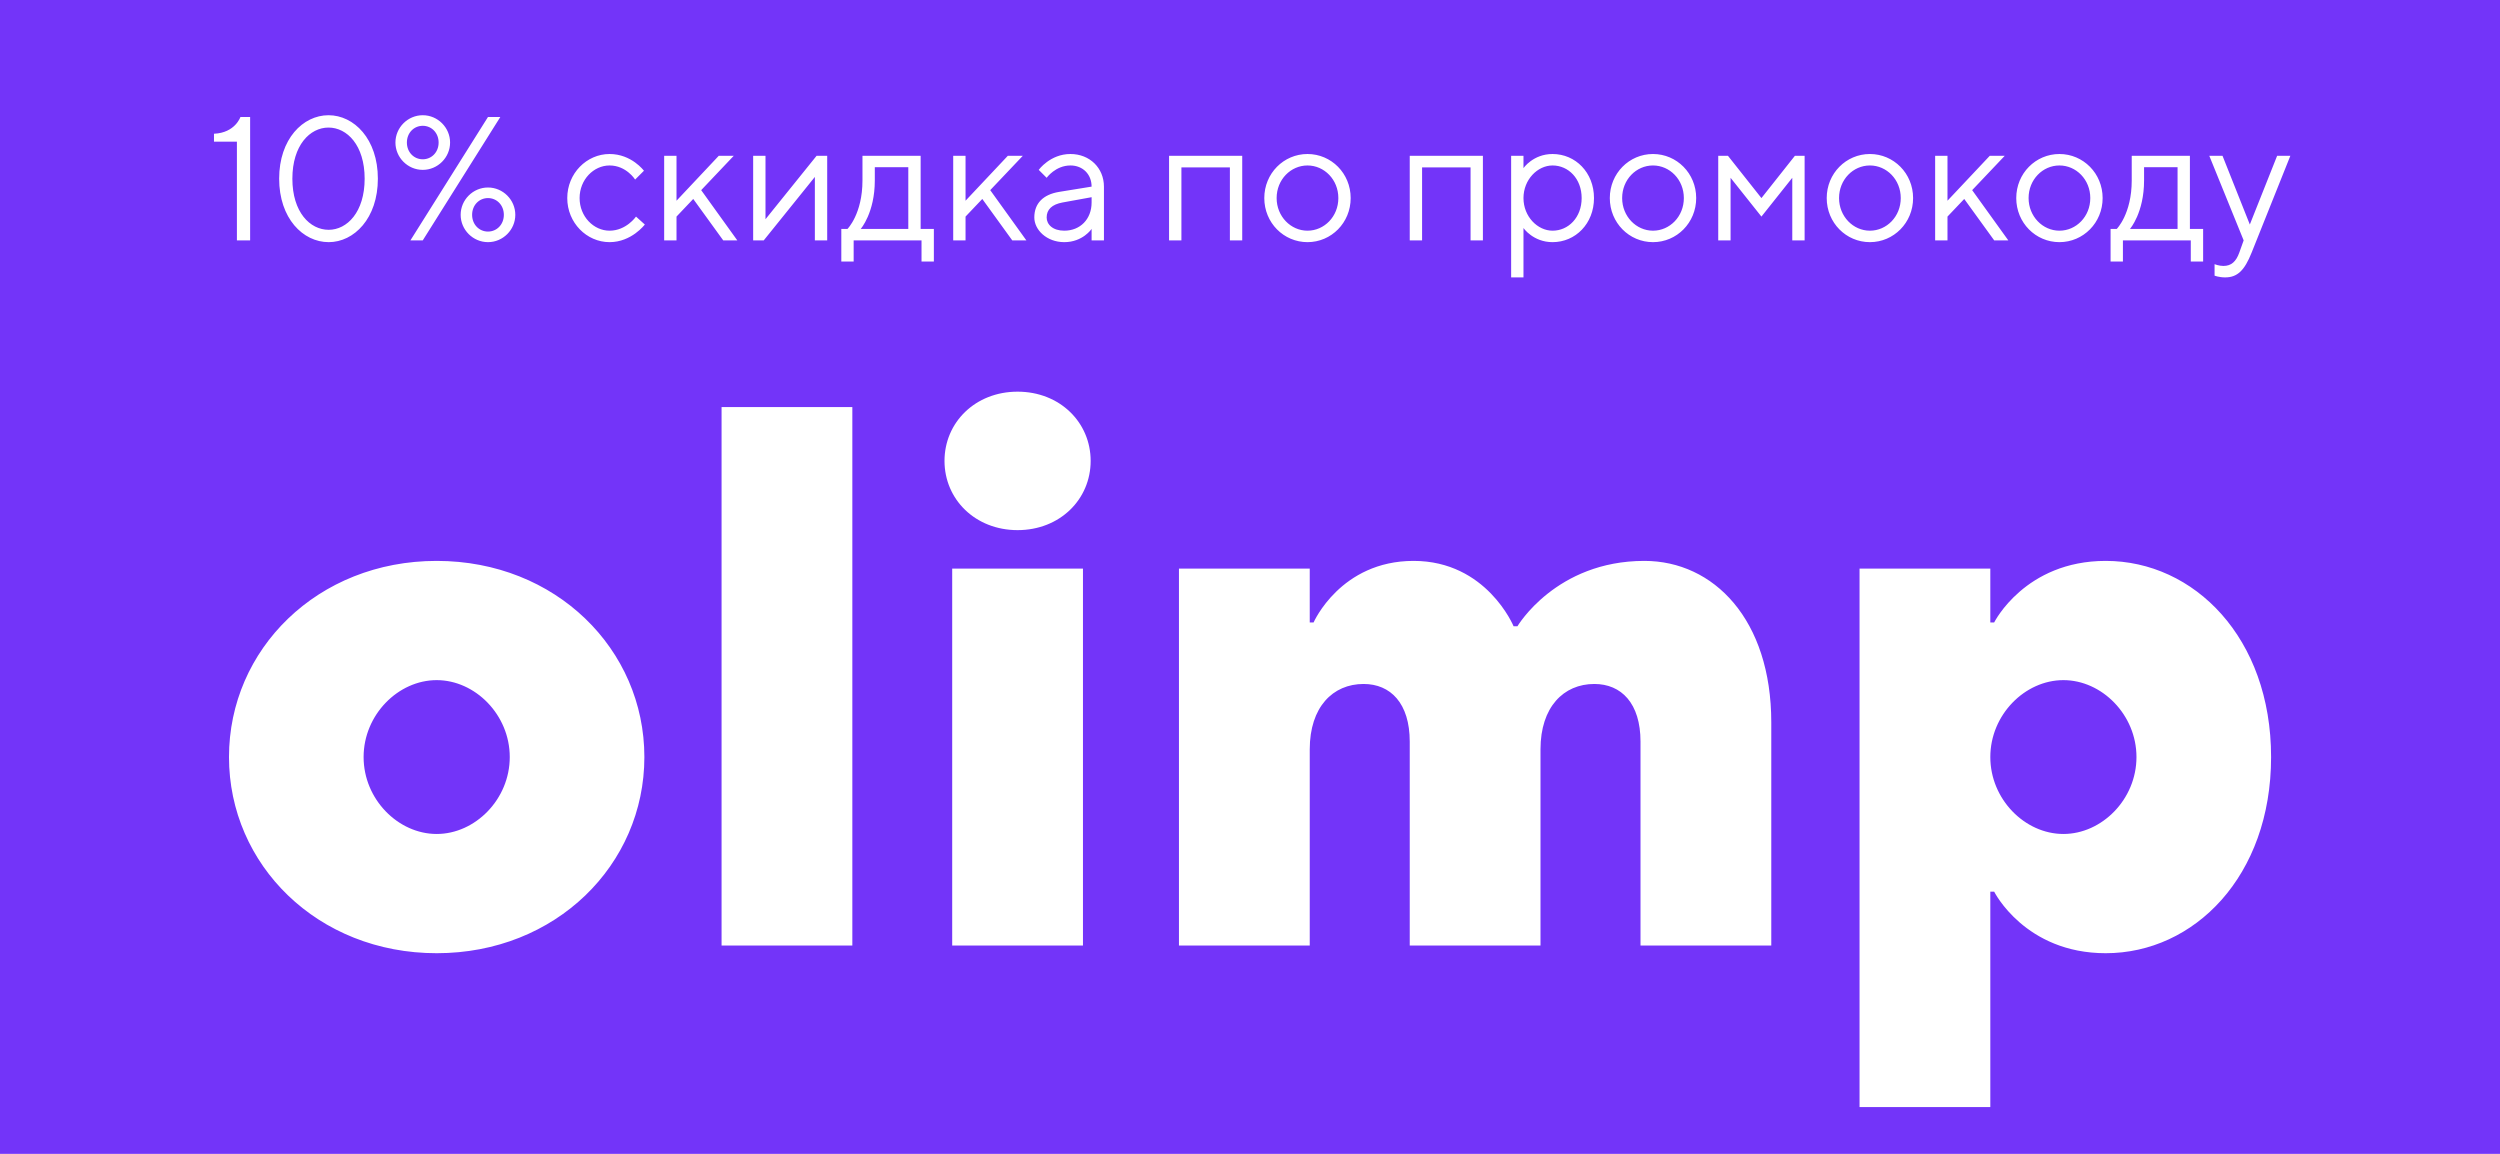
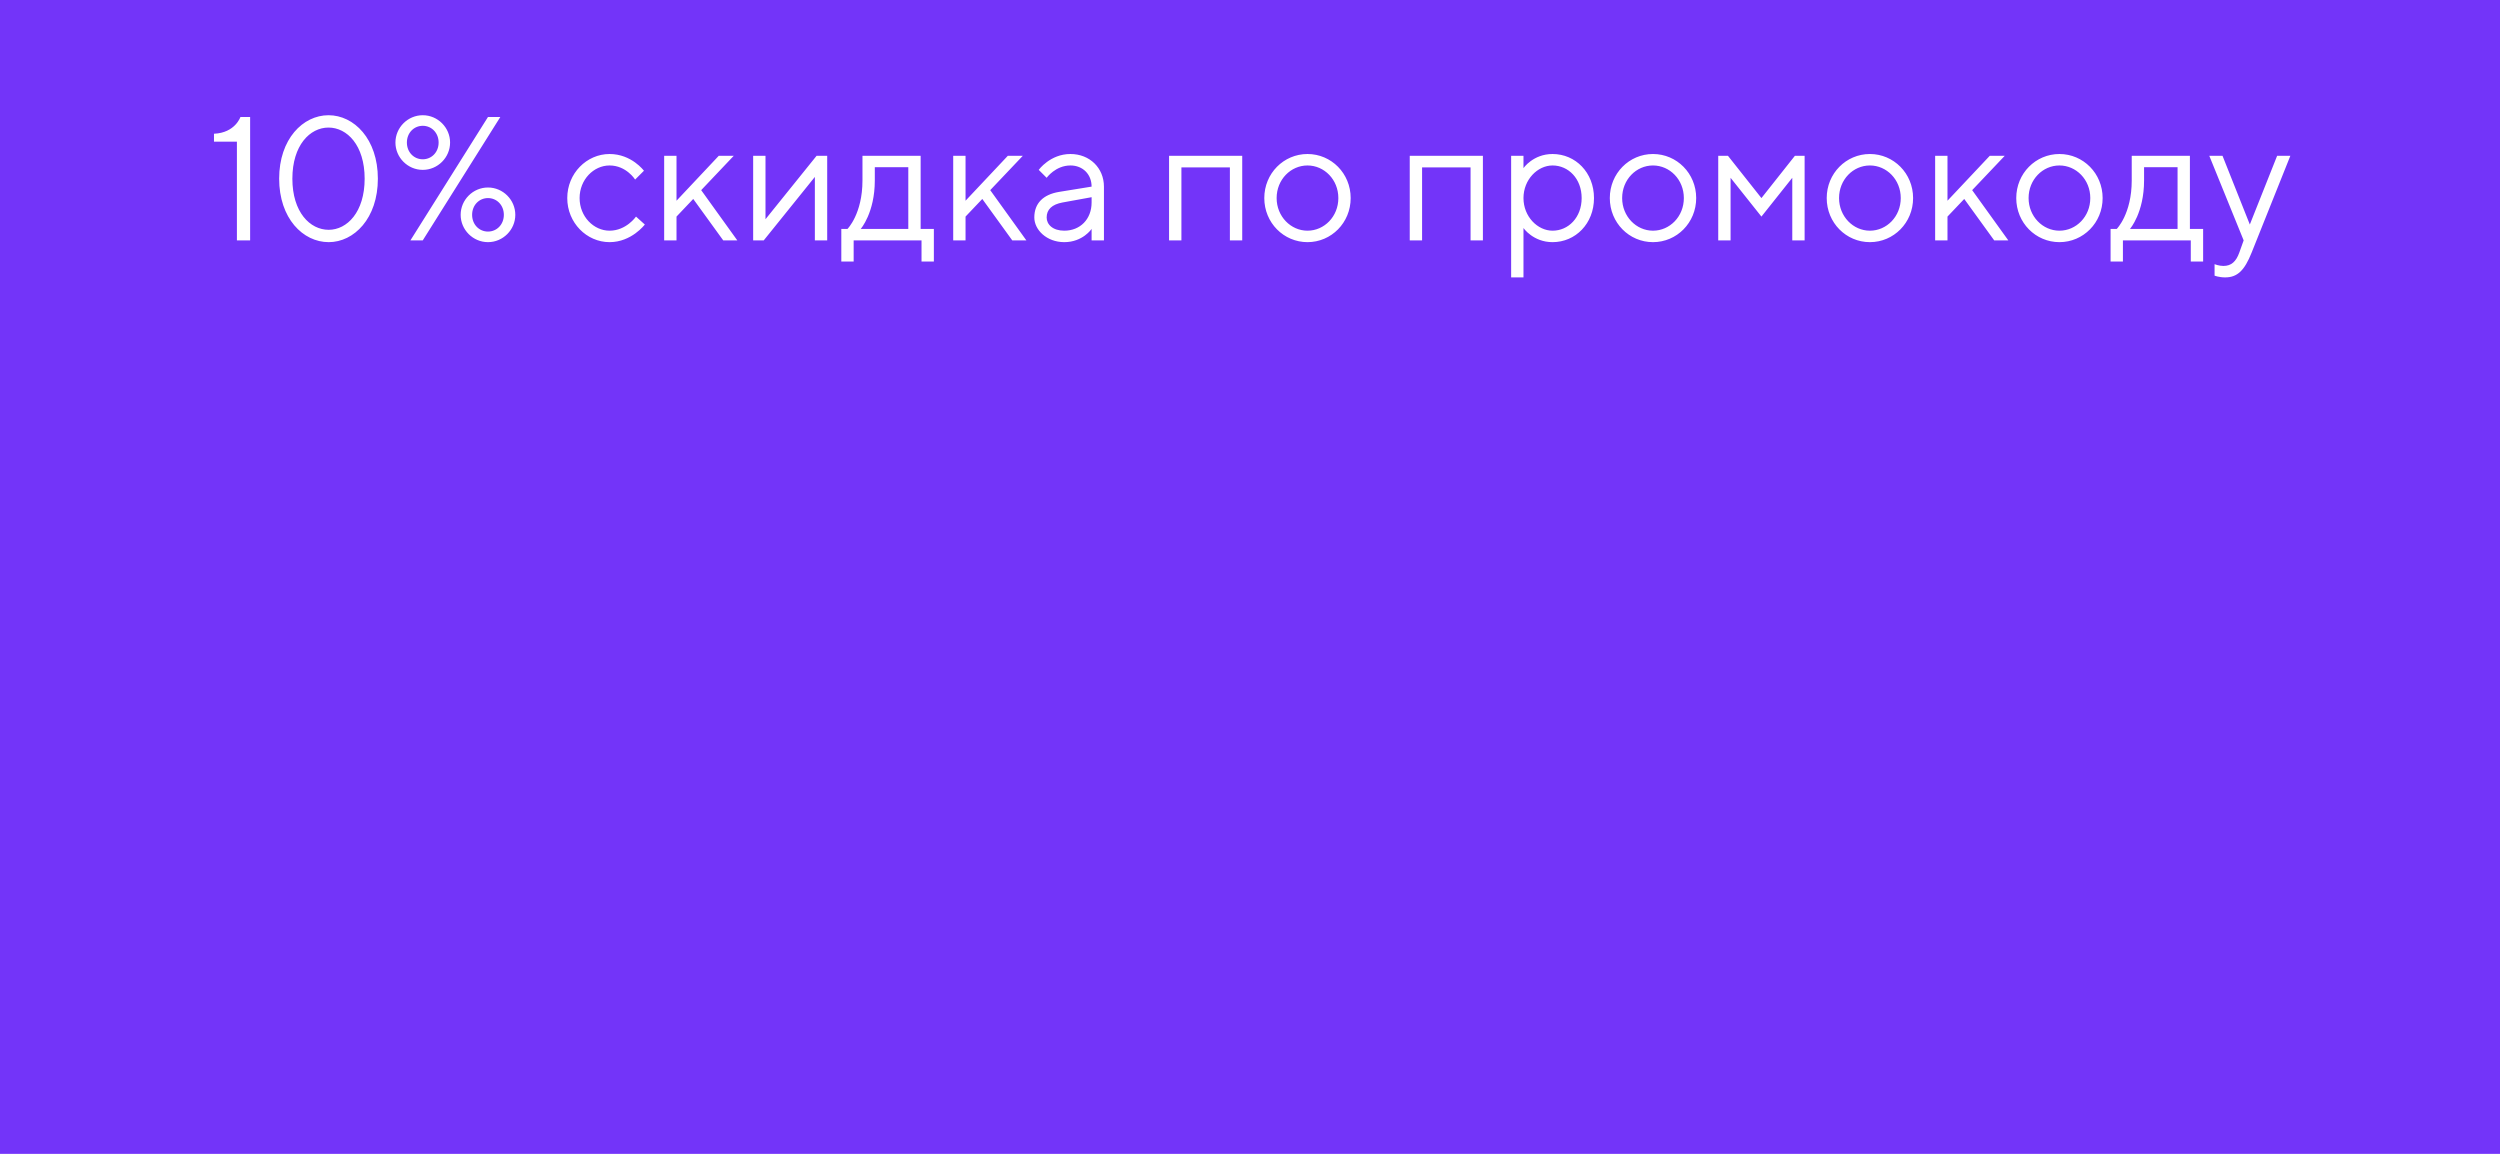
<svg xmlns="http://www.w3.org/2000/svg" width="156" height="72" viewBox="0 0 156 72" fill="none">
  <rect width="156" height="72" fill="#7334F9" />
-   <path d="M27.249 52.04C24.849 52.04 22.689 49.88 22.689 47.24C22.689 44.6 24.849 42.44 27.249 42.44C29.649 42.44 31.809 44.6 31.809 47.24C31.809 49.88 29.649 52.04 27.249 52.04ZM14.289 47.24C14.289 53.96 19.809 59.48 27.249 59.48C34.689 59.48 40.209 53.96 40.209 47.24C40.209 40.52 34.689 35 27.249 35C19.809 35 14.289 40.52 14.289 47.24ZM45.026 59H53.186V25.4H45.026V59ZM59.417 59H67.577V35.48H59.417V59ZM58.937 28.76C58.937 31.16 60.857 33.08 63.497 33.08C66.137 33.08 68.057 31.16 68.057 28.76C68.057 26.36 66.137 24.44 63.497 24.44C60.857 24.44 58.937 26.36 58.937 28.76ZM73.567 59H81.728V46.76C81.728 44.12 83.168 42.68 85.088 42.68C86.767 42.68 87.968 43.88 87.968 46.28V59H96.127V46.76C96.127 44.12 97.567 42.68 99.487 42.68C101.168 42.68 102.368 43.88 102.368 46.28V59H110.528V45.08C110.528 38.648 106.928 35 102.608 35C97.088 35 94.688 39.08 94.688 39.08H94.448C94.448 39.08 92.767 35 88.207 35C83.647 35 81.968 38.84 81.968 38.84H81.728V35.48H73.567V59ZM116.036 69.08H124.196V55.64H124.436C124.436 55.64 126.356 59.48 131.396 59.48C136.916 59.48 141.716 54.68 141.716 47.24C141.716 39.8 136.916 35 131.396 35C126.356 35 124.436 38.84 124.436 38.84H124.196V35.48H116.036V69.08ZM128.756 52.04C126.356 52.04 124.196 49.88 124.196 47.24C124.196 44.6 126.356 42.44 128.756 42.44C131.156 42.44 133.316 44.6 133.316 47.24C133.316 49.88 131.156 52.04 128.756 52.04Z" fill="white" />
  <path d="M14.783 15H15.608V7.3H15.003C15.003 7.3 14.673 8.29 13.353 8.345V8.84H14.783V15ZM20.51 15.11C22.094 15.11 23.579 13.625 23.579 11.15C23.579 8.675 22.094 7.19 20.499 7.19C18.904 7.19 17.419 8.675 17.419 11.15C17.419 13.625 18.904 15.11 20.51 15.11ZM20.51 14.34C19.344 14.34 18.244 13.24 18.244 11.15C18.244 9.06 19.344 7.96 20.499 7.96C21.654 7.96 22.754 9.06 22.754 11.15C22.754 13.24 21.654 14.34 20.51 14.34ZM24.675 8.895C24.675 9.83 25.445 10.6 26.38 10.6C27.315 10.6 28.085 9.83 28.085 8.895C28.085 7.96 27.315 7.19 26.38 7.19C25.445 7.19 24.675 7.96 24.675 8.895ZM25.61 15H26.38L31.22 7.3H30.45L25.61 15ZM26.38 9.94C25.83 9.94 25.39 9.5 25.39 8.895C25.39 8.29 25.83 7.85 26.38 7.85C26.93 7.85 27.37 8.29 27.37 8.895C27.37 9.5 26.93 9.94 26.38 9.94ZM28.745 13.405C28.745 14.34 29.515 15.11 30.45 15.11C31.385 15.11 32.155 14.34 32.155 13.405C32.155 12.47 31.385 11.7 30.45 11.7C29.515 11.7 28.745 12.47 28.745 13.405ZM30.45 14.45C29.9 14.45 29.46 14.01 29.46 13.405C29.46 12.8 29.9 12.36 30.45 12.36C31 12.36 31.44 12.8 31.44 13.405C31.44 14.01 31 14.45 30.45 14.45ZM39.687 13.515C39.687 13.515 39.082 14.395 38.037 14.395C37.047 14.395 36.167 13.515 36.167 12.36C36.167 11.205 37.047 10.325 38.037 10.325C39.082 10.325 39.632 11.205 39.632 11.205L40.182 10.655C40.182 10.655 39.412 9.61 38.037 9.61C36.607 9.61 35.397 10.82 35.397 12.36C35.397 13.9 36.607 15.11 38.037 15.11C39.412 15.11 40.237 14.01 40.237 14.01L39.687 13.515ZM41.444 15H42.214V13.515L43.258 12.415L45.129 15H46.008L43.754 11.865L45.788 9.72H44.853L42.214 12.525V9.72H41.444V15ZM46.997 15H47.657L50.847 11.04V15H51.617V9.72H50.957L47.767 13.68V9.72H46.997V15ZM52.498 16.32H53.268V15H57.503V16.32H58.273V14.285H57.448V9.72H53.818V11.26C53.818 13.35 52.883 14.285 52.883 14.285H52.498V16.32ZM53.708 14.285C53.708 14.285 54.588 13.284 54.588 11.26V10.435H56.678V14.285H53.708ZM59.48 15H60.25V13.515L61.295 12.415L63.165 15H64.045L61.79 11.865L63.825 9.72H62.89L60.25 12.525V9.72H59.48V15ZM68.116 15H68.886V11.645C68.886 10.49 68.006 9.61 66.796 9.61C65.531 9.61 64.816 10.6 64.816 10.6L65.311 11.095C65.311 11.095 65.861 10.325 66.796 10.325C67.566 10.325 68.116 10.875 68.116 11.645L66.081 11.975C65.091 12.14 64.541 12.69 64.541 13.57C64.541 14.34 65.311 15.11 66.411 15.11C67.566 15.11 68.116 14.285 68.116 14.285V15ZM68.116 12.635C68.116 13.68 67.401 14.395 66.411 14.395C65.696 14.395 65.311 14.01 65.311 13.57C65.311 13.075 65.641 12.756 66.301 12.635L68.116 12.305V12.635ZM72.95 15H73.72V10.446H76.745V15H77.515V9.72H72.95V15ZM81.588 15.11C83.073 15.11 84.282 13.9 84.282 12.36C84.282 10.82 83.073 9.61 81.588 9.61C80.103 9.61 78.892 10.82 78.892 12.36C78.892 13.9 80.103 15.11 81.588 15.11ZM81.588 14.395C80.543 14.395 79.662 13.504 79.662 12.36C79.662 11.205 80.543 10.325 81.588 10.325C82.632 10.325 83.513 11.205 83.513 12.36C83.513 13.515 82.632 14.395 81.588 14.395ZM87.968 15H88.738V10.446H91.763V15H92.533V9.72H87.968V15ZM94.295 17.31H95.065V14.23C95.065 14.23 95.67 15.11 96.88 15.11C98.31 15.11 99.465 13.955 99.465 12.36C99.465 10.765 98.31 9.61 96.88 9.61C95.67 9.61 95.065 10.49 95.065 10.49V9.72H94.295V17.31ZM96.88 14.395C95.945 14.395 95.065 13.515 95.065 12.36C95.065 11.205 95.945 10.325 96.88 10.325C97.87 10.325 98.695 11.15 98.695 12.36C98.695 13.57 97.87 14.395 96.88 14.395ZM103.147 15.11C104.632 15.11 105.842 13.9 105.842 12.36C105.842 10.82 104.632 9.61 103.147 9.61C101.662 9.61 100.452 10.82 100.452 12.36C100.452 13.9 101.662 15.11 103.147 15.11ZM103.147 14.395C102.102 14.395 101.222 13.504 101.222 12.36C101.222 11.205 102.102 10.325 103.147 10.325C104.192 10.325 105.072 11.205 105.072 12.36C105.072 13.515 104.192 14.395 103.147 14.395ZM107.218 15H107.988V11.095L109.913 13.515L111.838 11.095V15H112.608V9.72H112.003L109.913 12.36L107.823 9.72H107.218V15ZM116.682 15.11C118.167 15.11 119.377 13.9 119.377 12.36C119.377 10.82 118.167 9.61 116.682 9.61C115.197 9.61 113.987 10.82 113.987 12.36C113.987 13.9 115.197 15.11 116.682 15.11ZM116.682 14.395C115.637 14.395 114.757 13.504 114.757 12.36C114.757 11.205 115.637 10.325 116.682 10.325C117.727 10.325 118.607 11.205 118.607 12.36C118.607 13.515 117.727 14.395 116.682 14.395ZM120.753 15H121.523V13.515L122.568 12.415L124.438 15H125.318L123.063 11.865L125.098 9.72H124.163L121.523 12.525V9.72H120.753V15ZM128.509 15.11C129.994 15.11 131.204 13.9 131.204 12.36C131.204 10.82 129.994 9.61 128.509 9.61C127.024 9.61 125.814 10.82 125.814 12.36C125.814 13.9 127.024 15.11 128.509 15.11ZM128.509 14.395C127.464 14.395 126.584 13.504 126.584 12.36C126.584 11.205 127.464 10.325 128.509 10.325C129.554 10.325 130.434 11.205 130.434 12.36C130.434 13.515 129.554 14.395 128.509 14.395ZM131.7 16.32H132.47V15H136.705V16.32H137.475V14.285H136.65V9.72H133.02V11.26C133.02 13.35 132.085 14.285 132.085 14.285H131.7V16.32ZM132.91 14.285C132.91 14.285 133.79 13.284 133.79 11.26V10.435H135.88V14.285H132.91ZM138.189 17.2C138.189 17.2 138.464 17.31 138.849 17.31C139.619 17.31 140.059 16.87 140.499 15.77L142.919 9.72H142.094L140.389 14.01L138.684 9.72H137.859L140.004 15L139.729 15.77C139.531 16.32 139.234 16.595 138.739 16.595C138.464 16.595 138.189 16.485 138.189 16.485V17.2Z" fill="white" />
</svg>